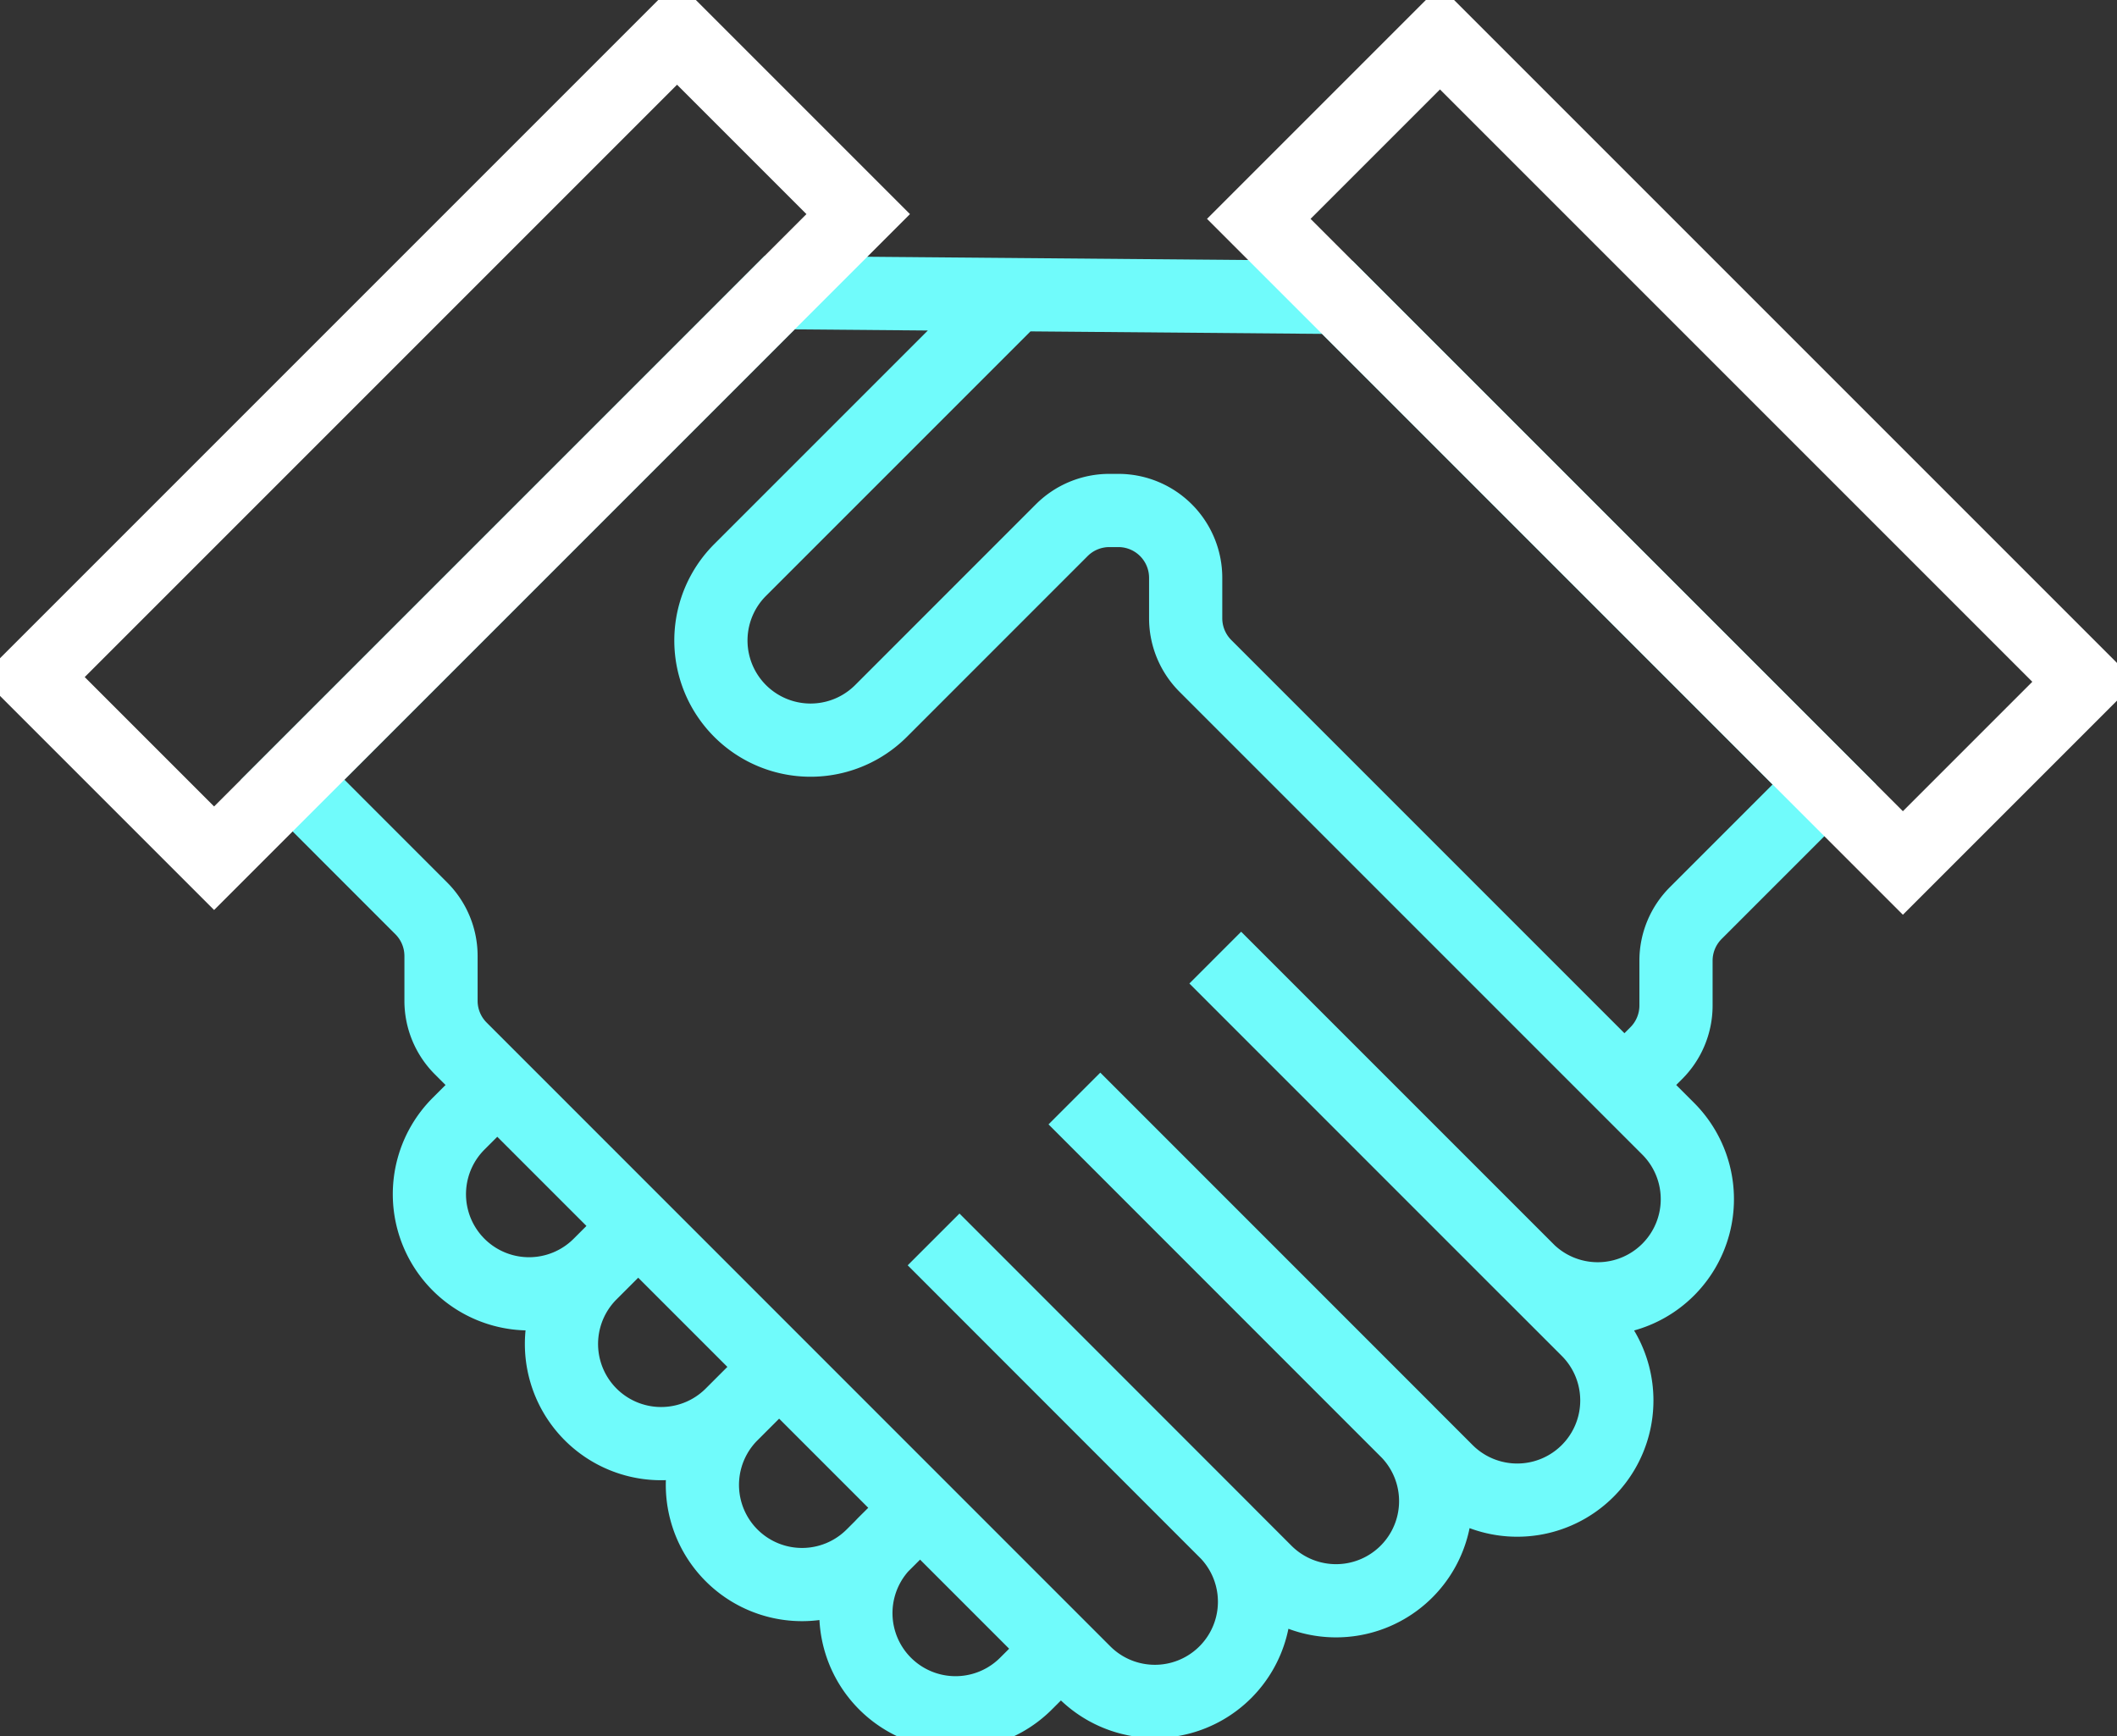
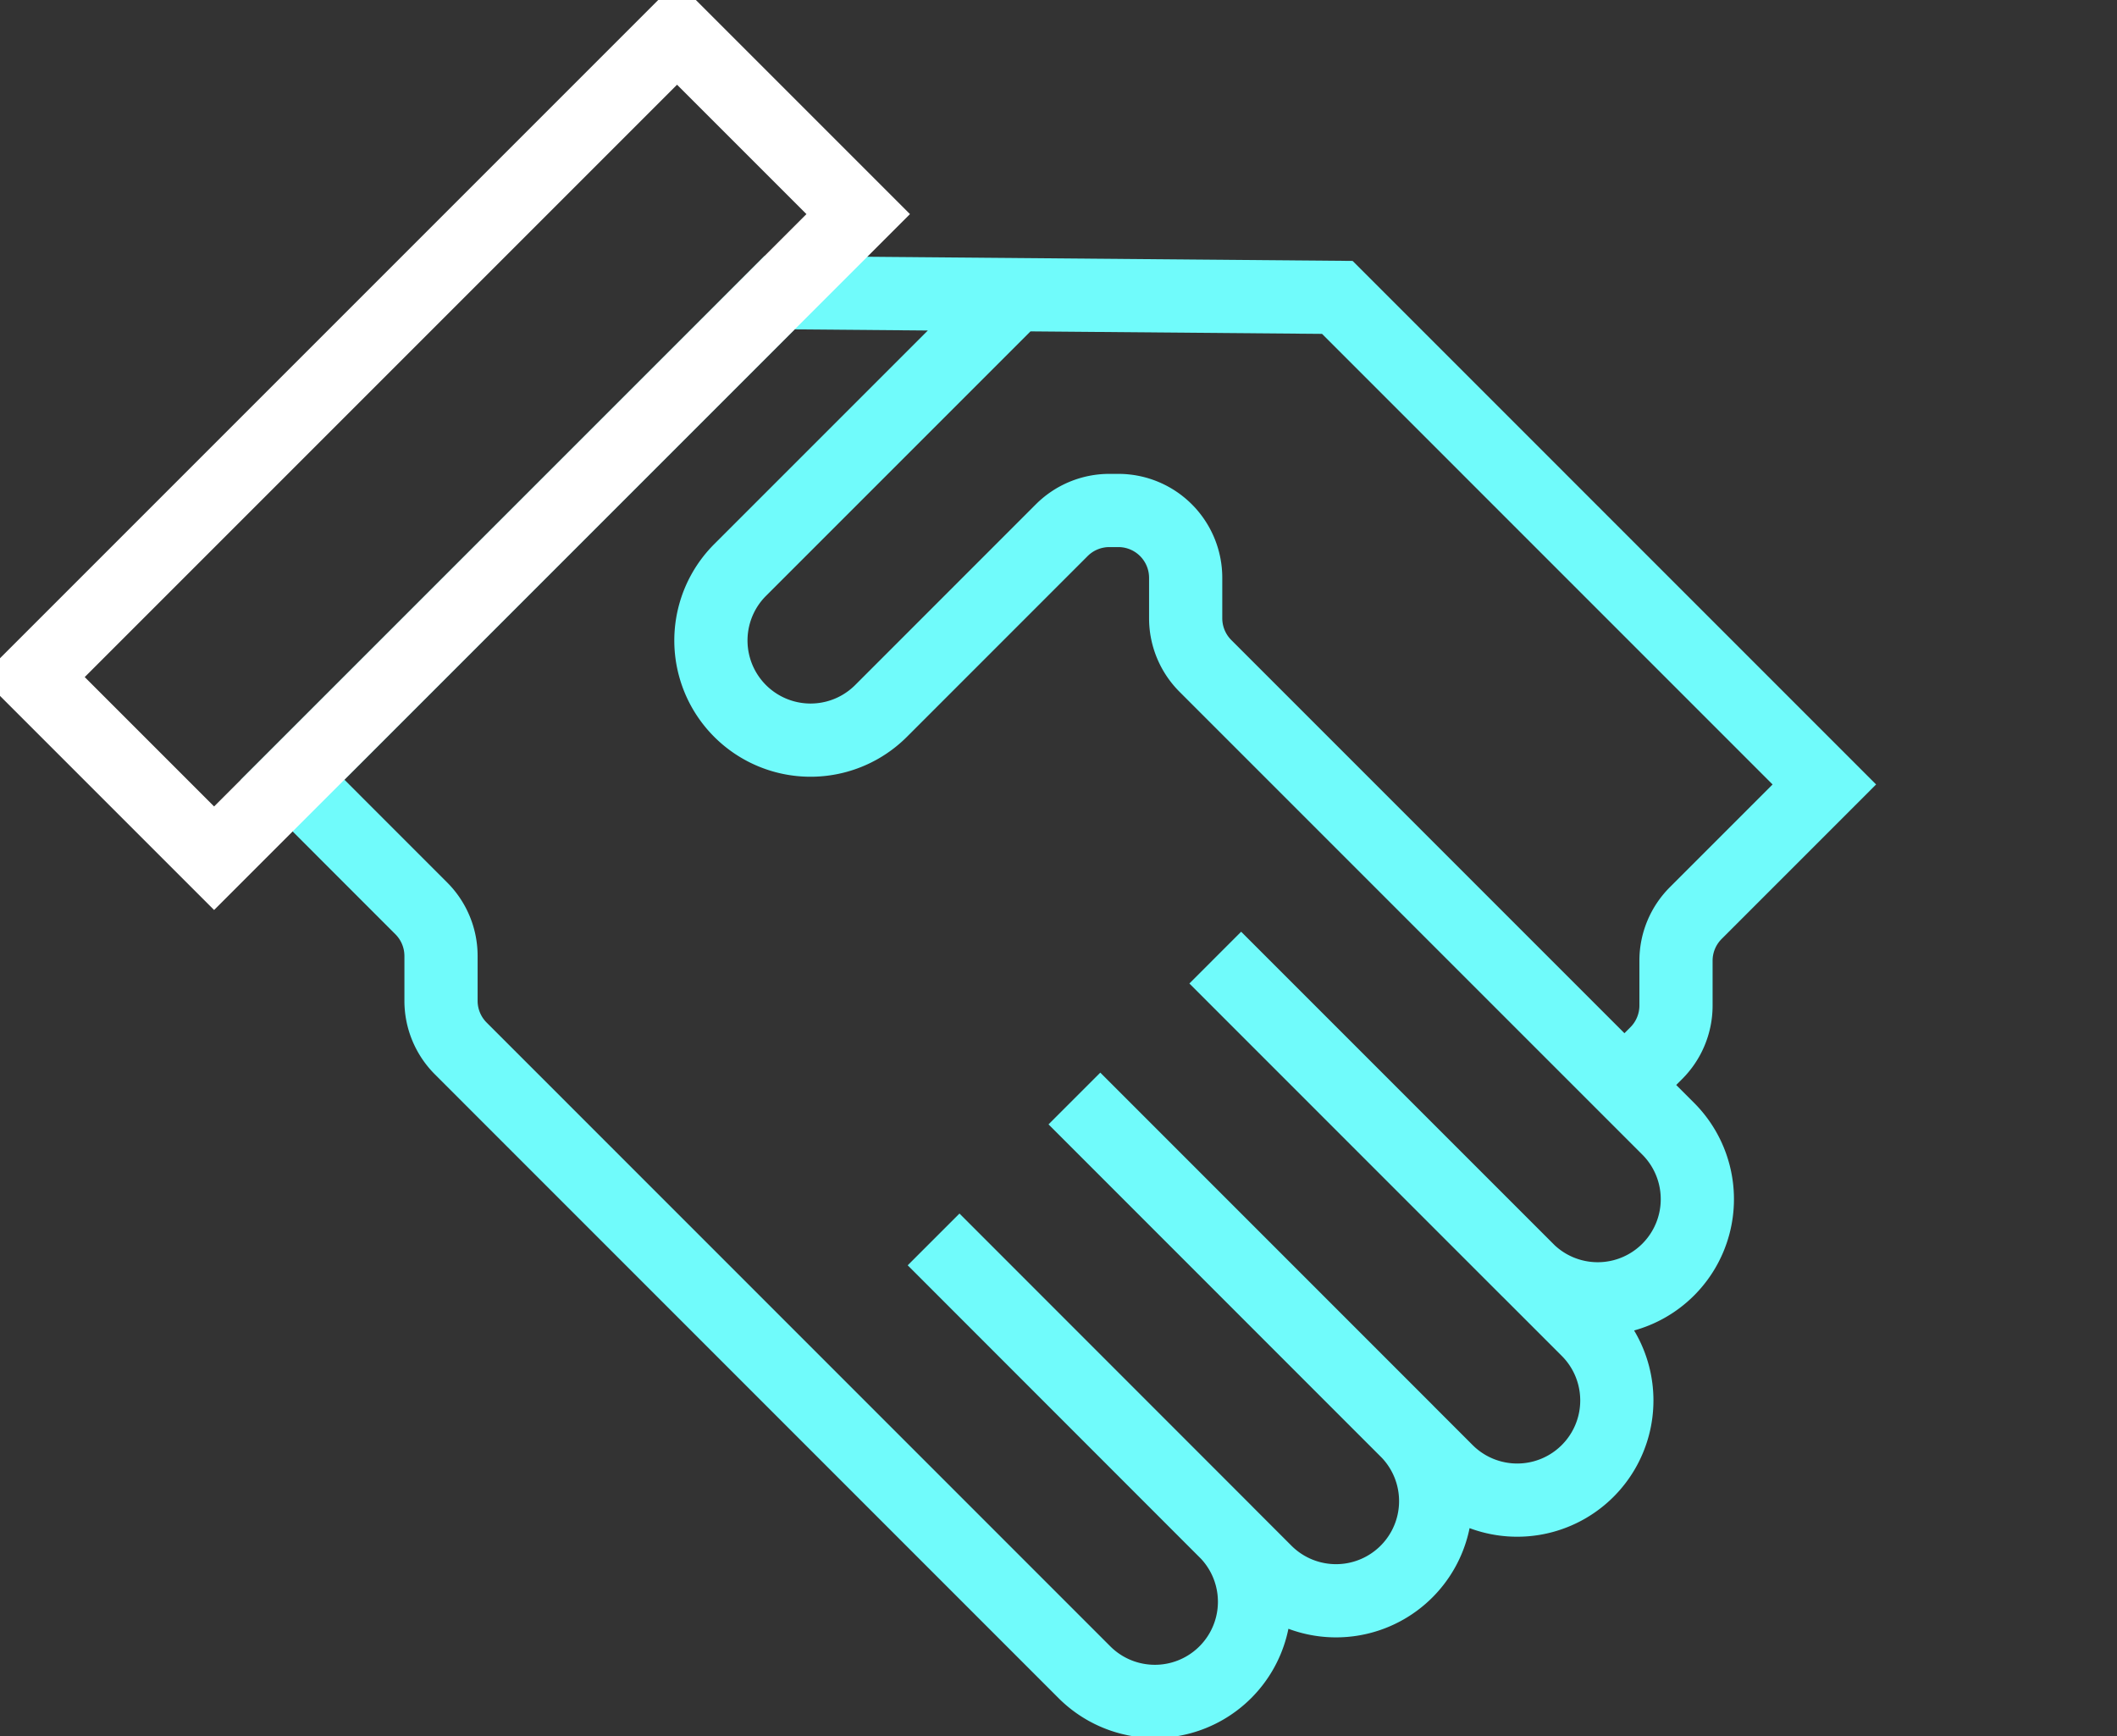
<svg xmlns="http://www.w3.org/2000/svg" id="Group_127" data-name="Group 127" width="115.667" height="94.848" viewBox="0 0 115.667 94.848">
  <rect x="0" y="0" width="115.667" height="94.848" fill="#333333" stroke="none" />
  <defs>
    <clipPath id="clip-path">
      <rect id="Rectangle_79" data-name="Rectangle 79" width="115.667" height="94.848" fill="none" stroke="#46aff6" stroke-width="4" />
    </clipPath>
  </defs>
  <g id="Group_15" data-name="Group 15" transform="translate(0 0)" clip-path="url(#clip-path)">
-     <path id="Path_9" data-name="Path 9" d="M12.926,23.285,10.81,25.4a5.444,5.444,0,0,0,7.7,7.7l2.116-2.116-2.6,2.6a5.444,5.444,0,0,0,7.7,7.7l2.6-2.6-2.6,2.6a5.444,5.444,0,1,0,7.7,7.7l2.6-2.594L34.112,48.29a5.443,5.443,0,0,0,7.7,7.7l1.912-1.909" transform="translate(14.246 35.994)" fill="none" stroke="#70fbfb" stroke-miterlimit="10" stroke-width="4" />
    <path id="Path_10" data-name="Path 10" d="M45.753,6.41,30.728,21.435a5.444,5.444,0,0,0,7.7,7.7L48.3,19.261a3.683,3.683,0,0,1,2.6-1.079h.494a3.679,3.679,0,0,1,3.679,3.681v2.21a3.68,3.68,0,0,0,1.077,2.6L81.435,51.959a5.444,5.444,0,1,1-7.7,7.7L56.69,42.611,77.036,62.957a5.444,5.444,0,1,1-7.7,7.7L48.994,50.309,67.138,68.456a5.444,5.444,0,0,1-7.7,7.7L41.3,58.008,57.24,73.954a5.442,5.442,0,0,1-7.7,7.7L15.464,47.573a3.675,3.675,0,0,1-1.077-2.6V42.522a3.68,3.68,0,0,0-1.077-2.6L6.281,32.891,32.889,6.28l30.47.26L89.968,33.151,82.94,40.18a3.68,3.68,0,0,0-1.077,2.6V45.23a3.676,3.676,0,0,1-1.077,2.6l-1.739,1.739" transform="translate(9.709 9.708)" fill="none" stroke="#70fbfb" stroke-miterlimit="10" stroke-width="4" />
    <rect id="Rectangle_77" data-name="Rectangle 77" width="49.769" height="13.997" transform="translate(1.8 36.992) rotate(-45)" fill="none" stroke="#fff" stroke-miterlimit="10" stroke-width="4" />
-     <path id="Path_65" data-name="Path 65" d="M0,0H14V49.769H0Z" transform="translate(68.776 11.957) rotate(-45)" fill="none" stroke="#fff" stroke-width="4" />
  </g>
</svg>